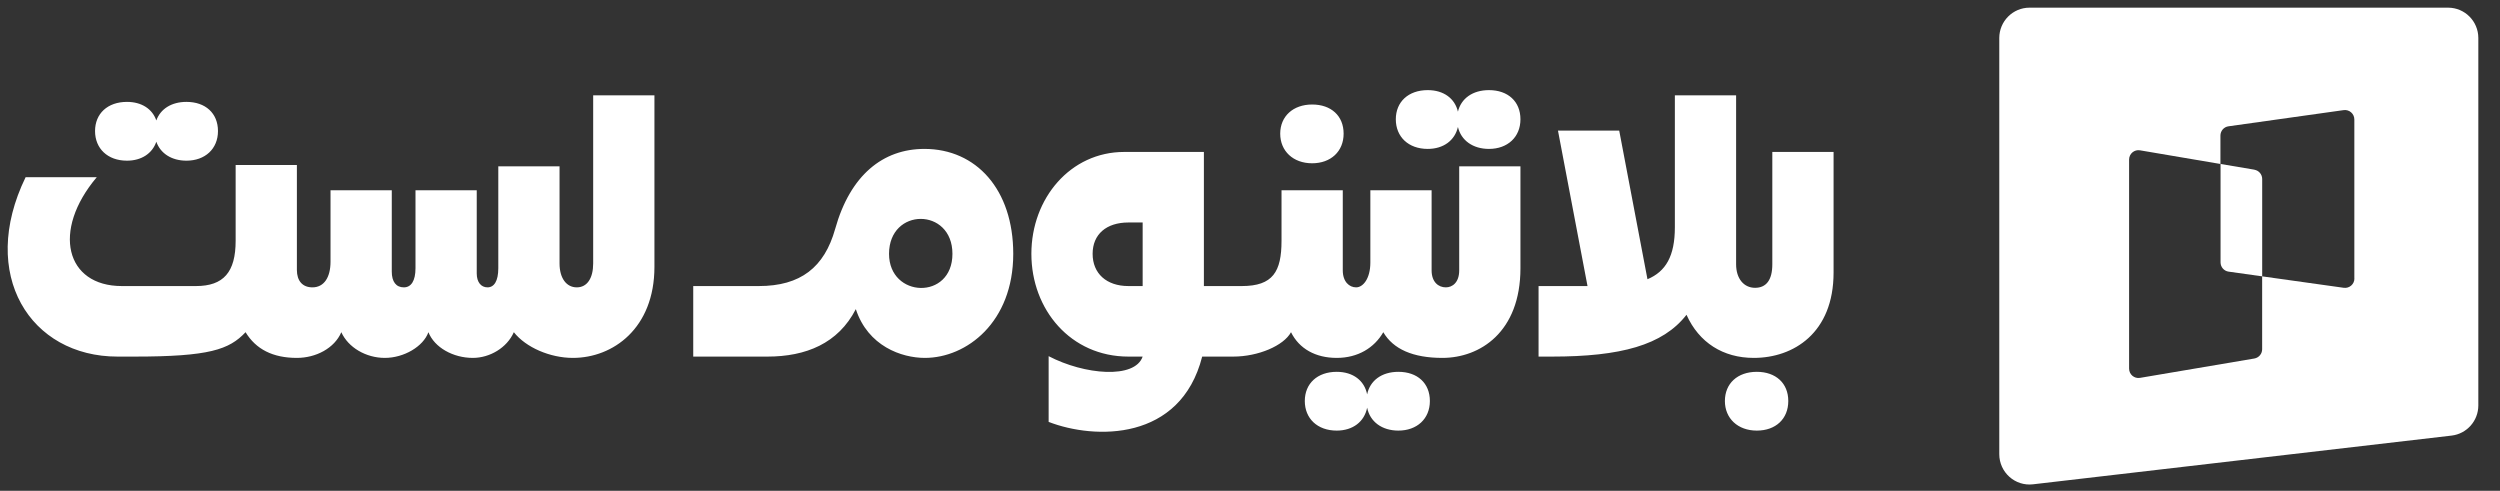
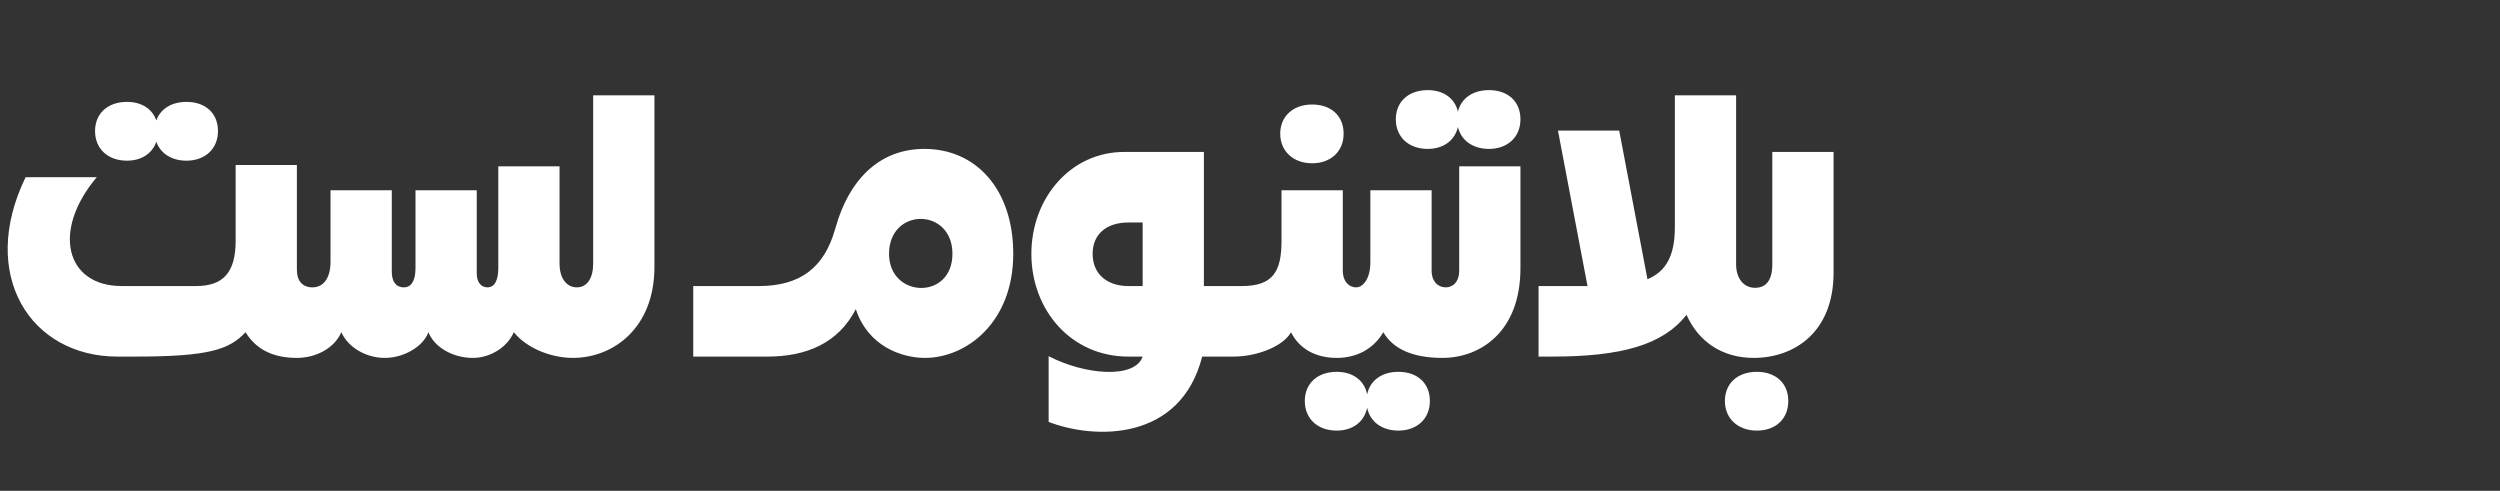
<svg xmlns="http://www.w3.org/2000/svg" width="163" height="32" viewBox="0 0 163 32" fill="none">
  <rect x="0" y="0" width="163" height="32" fill="#333333" stroke="none" />
-   <path d="M159.617 0.5C160.702 0.5 161.587 1.383 161.587 2.477V26.435C161.587 27.439 160.836 28.285 159.841 28.401L132.552 31.577C131.381 31.714 130.353 30.796 130.353 29.611V2.477C130.353 1.388 131.237 0.5 132.323 0.5H159.617ZM152.806 7.18L145.298 8.235C144.996 8.276 144.772 8.535 144.772 8.842V10.691L139.528 9.801C139.156 9.737 138.817 10.026 138.817 10.404V24.032C138.817 24.413 139.156 24.7 139.528 24.637L146.981 23.375C147.278 23.324 147.492 23.068 147.492 22.771V18.018L152.814 18.764H152.811C153.181 18.814 153.507 18.53 153.508 18.157H153.503V7.786C153.503 7.416 153.173 7.129 152.806 7.18ZM146.987 11.063L146.984 11.066C147.281 11.117 147.495 11.373 147.495 11.67V18.018L145.305 17.711C145.004 17.67 144.78 17.411 144.78 17.105V10.691L146.987 11.063Z" fill="white" />
  <path d="M78.494 9.907V18.651H80.969C82.993 18.65 83.555 17.714 83.555 15.698V12.405H87.549V17.629C87.549 18.367 87.97 18.736 88.42 18.736C88.87 18.736 89.347 18.168 89.347 17.118V12.405H93.341V17.629C93.341 18.395 93.791 18.736 94.269 18.736C94.691 18.736 95.14 18.424 95.14 17.629V10.844H99.133V17.487C99.133 21.66 96.49 23.335 94.044 23.335C92.132 23.335 90.838 22.767 90.191 21.66C89.601 22.682 88.532 23.335 87.154 23.335C85.776 23.335 84.708 22.739 84.174 21.66C83.695 22.54 82.037 23.25 80.406 23.25H78.382C76.975 28.785 71.38 28.672 68.371 27.508V23.222C70.705 24.442 73.994 24.726 74.501 23.25H73.573C69.805 23.25 67.246 20.183 67.246 16.55C67.246 12.916 69.805 9.907 73.292 9.907H78.494ZM91.175 24.243C92.413 24.243 93.228 24.982 93.228 26.146C93.228 27.309 92.384 28.075 91.175 28.075C90.1 28.075 89.323 27.496 89.137 26.581C88.958 27.496 88.205 28.075 87.154 28.075C85.889 28.075 85.073 27.281 85.073 26.146C85.073 25.01 85.889 24.243 87.154 24.243C88.227 24.243 88.961 24.82 89.137 25.713C89.32 24.82 90.079 24.243 91.175 24.243ZM114.544 24.243C115.781 24.244 116.596 24.982 116.596 26.146C116.596 27.309 115.781 28.075 114.544 28.075C113.307 28.075 112.463 27.281 112.463 26.146C112.463 25.01 113.278 24.243 114.544 24.243ZM42.669 17.401C42.669 21.404 39.969 23.335 37.354 23.335C35.864 23.335 34.289 22.654 33.502 21.66C33.052 22.682 31.926 23.335 30.83 23.335C29.536 23.335 28.327 22.654 27.933 21.66C27.596 22.597 26.331 23.335 25.093 23.335C23.856 23.335 22.704 22.654 22.254 21.66C21.804 22.71 20.594 23.335 19.357 23.335C17.782 23.335 16.685 22.767 16.011 21.66C14.942 22.796 13.648 23.25 8.756 23.25H7.659C1.979 23.25 -1.424 17.913 1.67 11.554H6.309C3.357 15.046 4.285 18.65 7.94 18.651H12.777C14.577 18.651 15.364 17.742 15.364 15.698V10.759H19.357V17.601C19.357 18.31 19.722 18.736 20.369 18.736C21.128 18.736 21.55 18.083 21.55 17.062V12.405H25.544V17.714C25.544 18.367 25.825 18.736 26.331 18.736C26.809 18.736 27.09 18.31 27.09 17.487V12.405H31.083V17.827C31.083 18.395 31.364 18.736 31.786 18.736C32.208 18.736 32.489 18.339 32.489 17.487V10.844H36.482V17.175C36.482 18.14 36.932 18.736 37.607 18.736C38.282 18.736 38.675 18.14 38.675 17.175V6.217H42.669V17.401ZM60.271 9.709C63.645 9.709 66.064 12.349 66.064 16.55C66.064 21.007 63.027 23.335 60.3 23.335C58.781 23.335 56.588 22.568 55.8 20.155C54.648 22.398 52.538 23.25 50.036 23.25H45.199V18.651H49.473C52.201 18.651 53.748 17.43 54.451 14.932C55.435 11.412 57.572 9.709 60.271 9.709ZM113.194 17.232C113.194 18.168 113.7 18.765 114.43 18.765C115.161 18.765 115.555 18.253 115.555 17.232V9.907H119.549V17.771C119.549 21.716 116.933 23.335 114.346 23.335C112.35 23.335 110.775 22.341 109.96 20.524C108.413 22.512 105.657 23.25 101.186 23.25H100.314V18.651H103.506L101.58 8.517H105.573L107.415 18.206C108.609 17.704 109.201 16.698 109.201 14.819V6.217H113.194V17.232ZM62.099 16.55C62.099 13.513 57.966 13.513 57.965 16.55C57.965 19.445 62.099 19.587 62.099 16.55ZM73.573 14.506C72.139 14.506 71.239 15.273 71.239 16.55C71.239 17.827 72.139 18.651 73.573 18.651H74.501V14.506H73.573ZM85.552 6.814C86.789 6.814 87.604 7.551 87.604 8.715C87.604 9.879 86.761 10.646 85.552 10.646C84.314 10.646 83.47 9.85 83.47 8.715C83.471 7.58 84.314 6.814 85.552 6.814ZM12.158 6.643C13.395 6.643 14.212 7.381 14.212 8.545C14.212 9.709 13.367 10.476 12.158 10.476C11.189 10.476 10.462 10.005 10.192 9.241C9.931 10.005 9.225 10.476 8.278 10.476C7.013 10.476 6.197 9.68 6.197 8.545C6.197 7.41 7.013 6.643 8.278 6.643C9.243 6.643 9.935 7.109 10.192 7.854C10.458 7.11 11.171 6.643 12.158 6.643ZM97.081 5.876C98.318 5.876 99.133 6.615 99.133 7.778C99.133 8.942 98.29 9.709 97.081 9.709C96.032 9.709 95.266 9.157 95.057 8.28C94.855 9.158 94.113 9.709 93.088 9.709C91.822 9.709 91.007 8.914 91.007 7.778C91.007 6.643 91.822 5.876 93.088 5.876C94.134 5.876 94.859 6.425 95.057 7.28C95.263 6.425 96.011 5.876 97.081 5.876Z" fill="white" />
</svg>